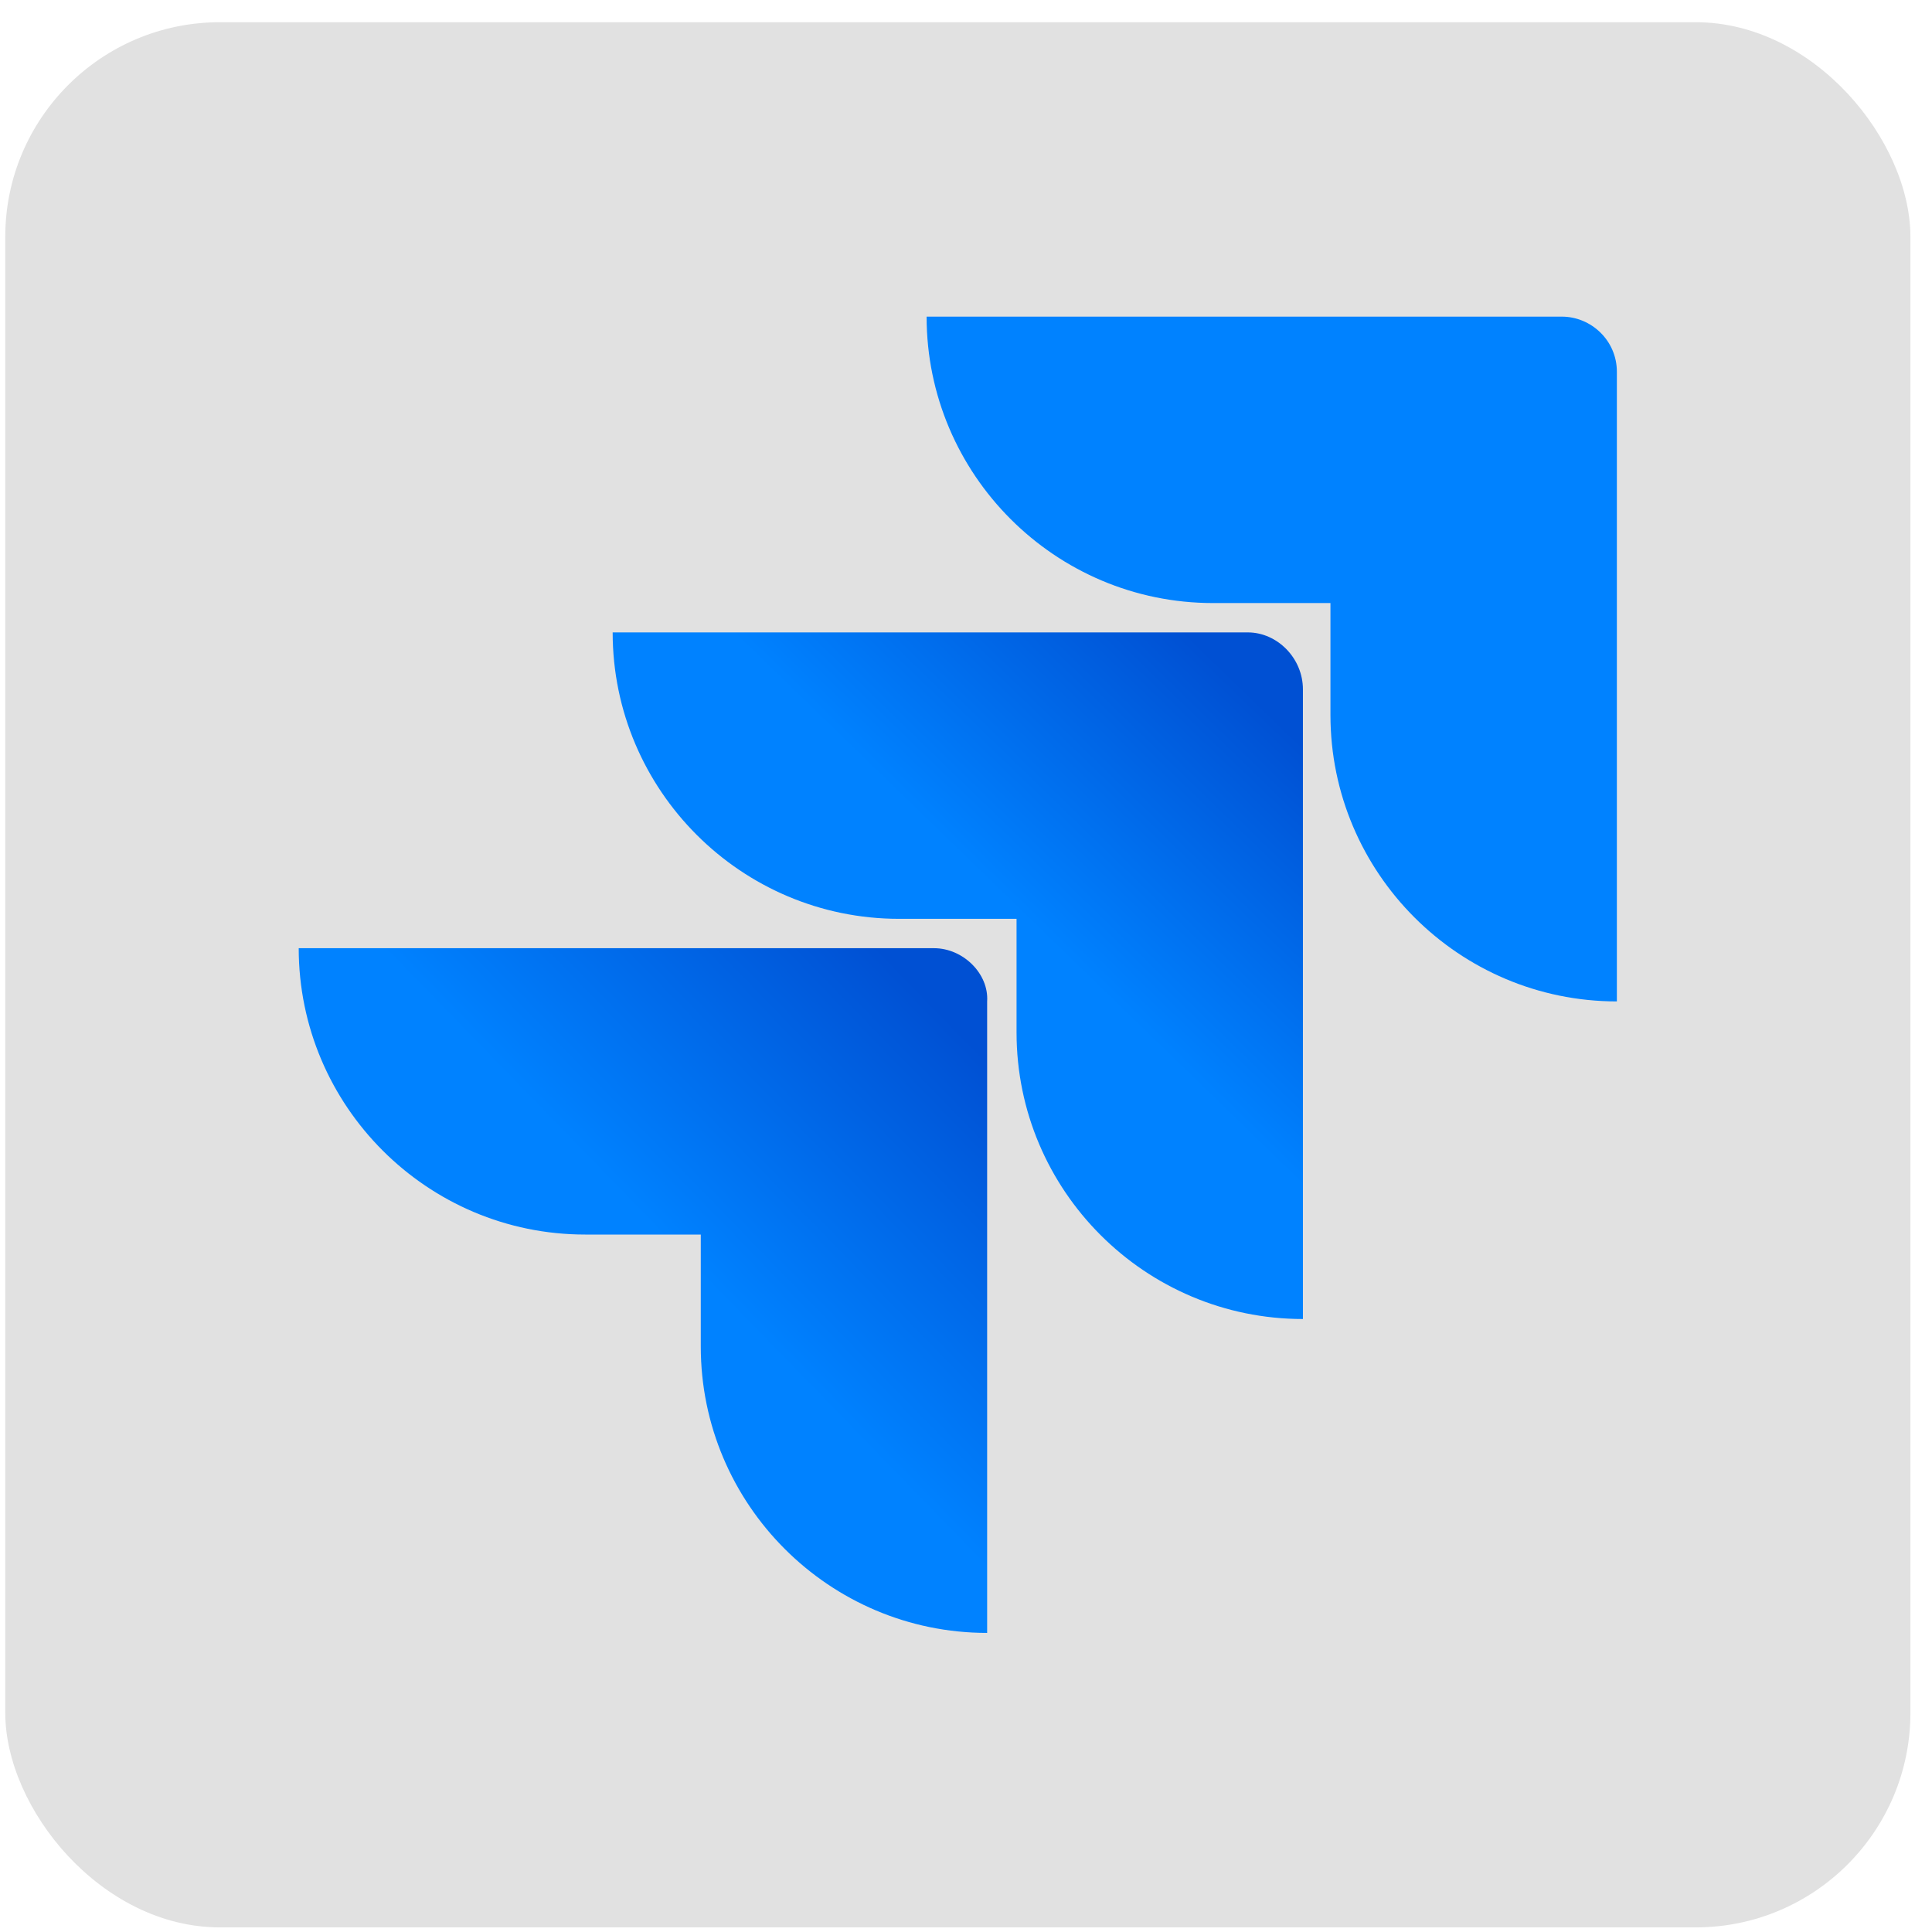
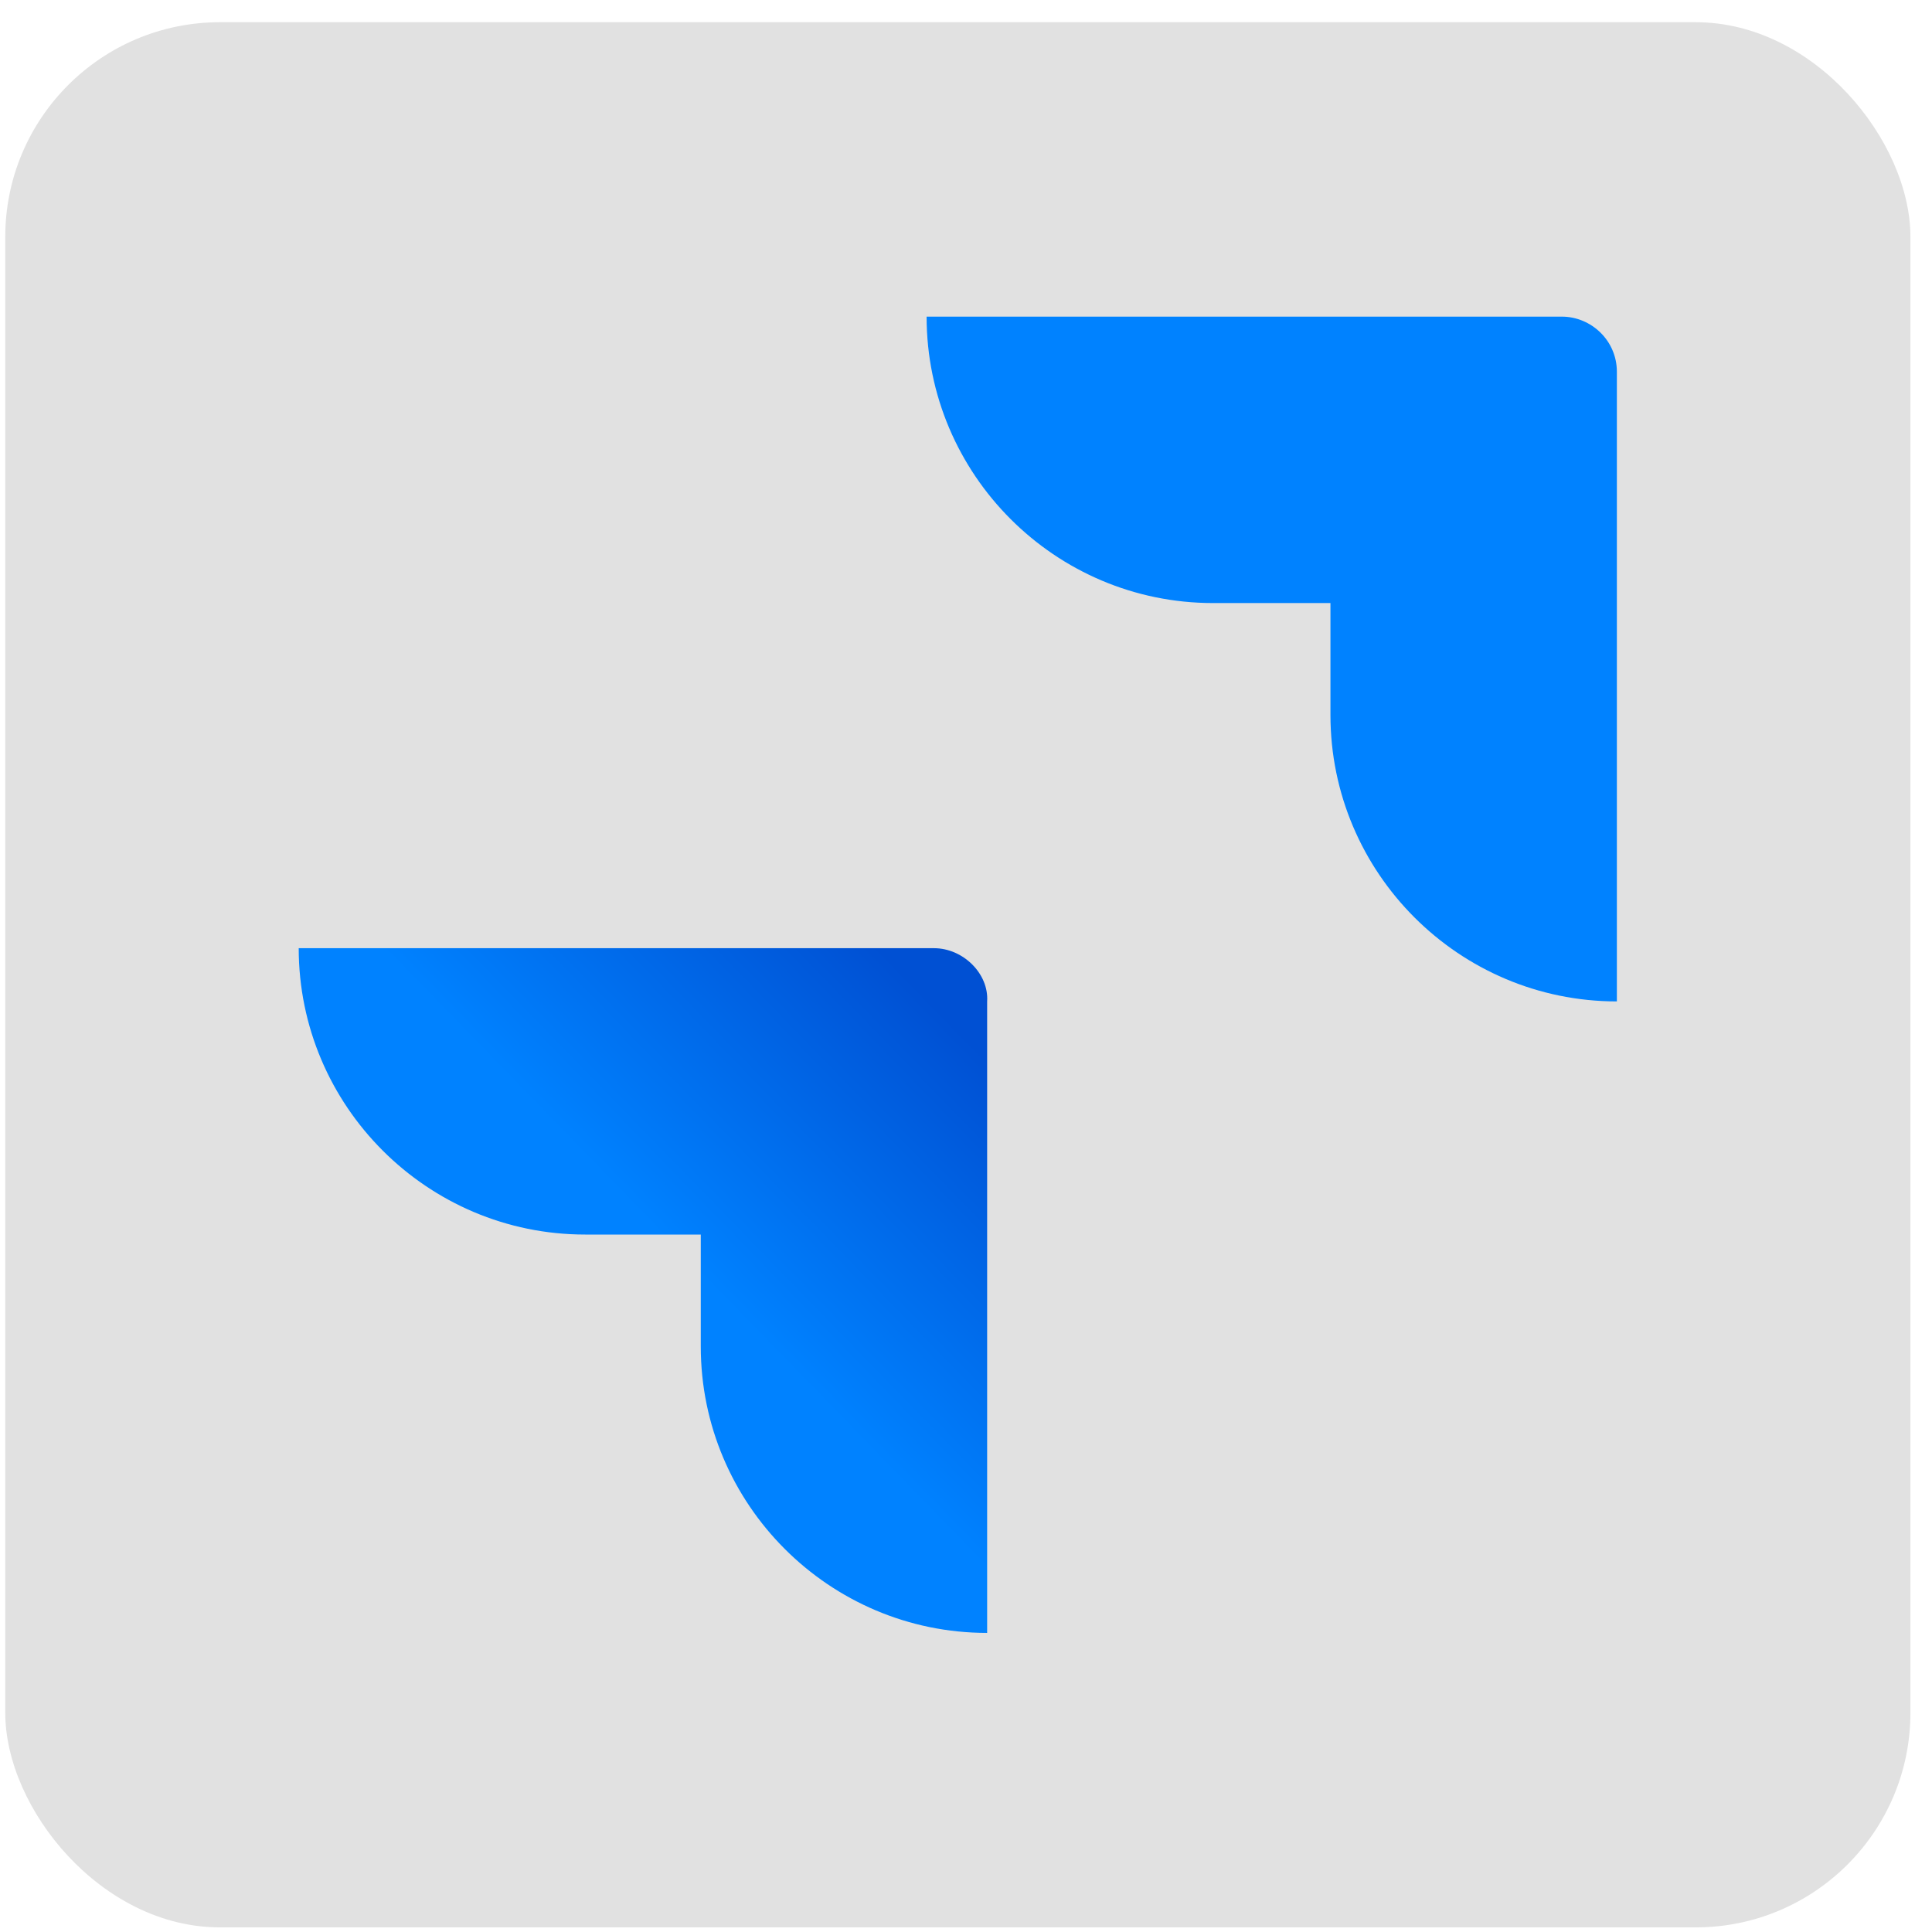
<svg xmlns="http://www.w3.org/2000/svg" width="36" height="36" viewBox="0 0 36 36" fill="none">
  <rect x="0.098" y="0.414" width="35.5" height="35.5" rx="4" fill="#E1E1E1" />
  <path d="M29.102 5.9H17.266C17.266 8.842 19.66 11.237 22.602 11.237H24.791V13.323C24.791 16.265 27.186 18.66 30.128 18.66V6.927C30.128 6.345 29.649 5.9 29.102 5.9Z" fill="#0082FF" />
-   <path d="M23.252 11.784H11.416C11.416 14.726 13.811 17.121 16.752 17.121H18.942V19.241C18.942 22.183 21.336 24.578 24.278 24.578V12.845C24.278 12.263 23.799 11.784 23.252 11.784Z" fill="url(#paint0_linear_8145_117955)" />
  <path d="M17.402 17.668H5.566C5.566 20.61 7.961 23.004 10.903 23.004H13.058V25.091C13.058 28.033 15.452 30.427 18.394 30.427V18.66C18.428 18.147 17.95 17.668 17.402 17.668Z" fill="url(#paint1_linear_8145_117955)" />
  <defs>
    <linearGradient id="paint0_linear_8145_117955" x1="24.016" y1="11.809" x2="18.984" y2="16.998" gradientUnits="userSpaceOnUse">
      <stop offset="0.18" stop-color="#0050D3" />
      <stop offset="1" stop-color="#0082FF" />
    </linearGradient>
    <linearGradient id="paint1_linear_8145_117955" x1="18.496" y1="17.735" x2="12.677" y2="23.397" gradientUnits="userSpaceOnUse">
      <stop offset="0.18" stop-color="#0050D3" />
      <stop offset="1" stop-color="#0082FF" />
    </linearGradient>
  </defs>
</svg>